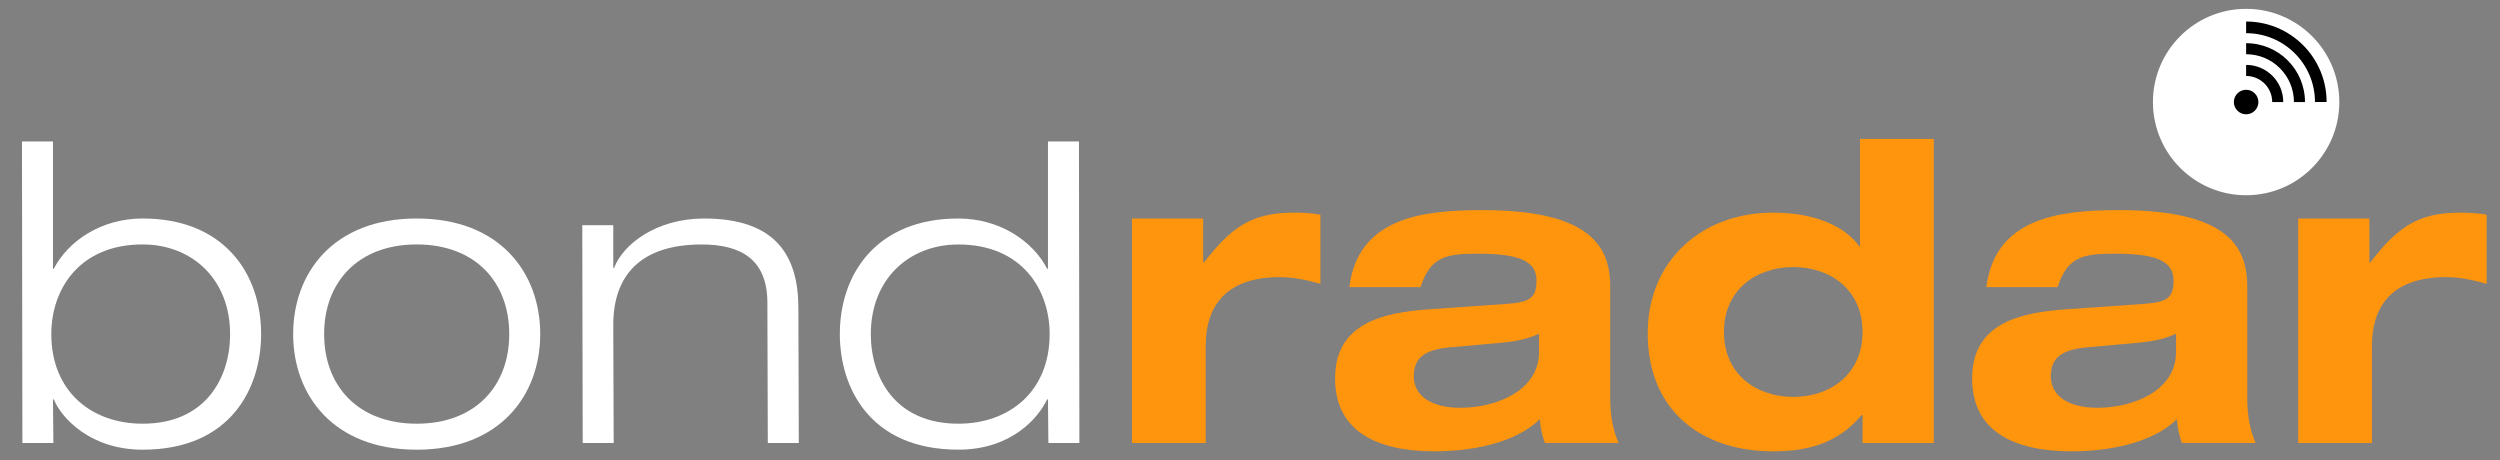
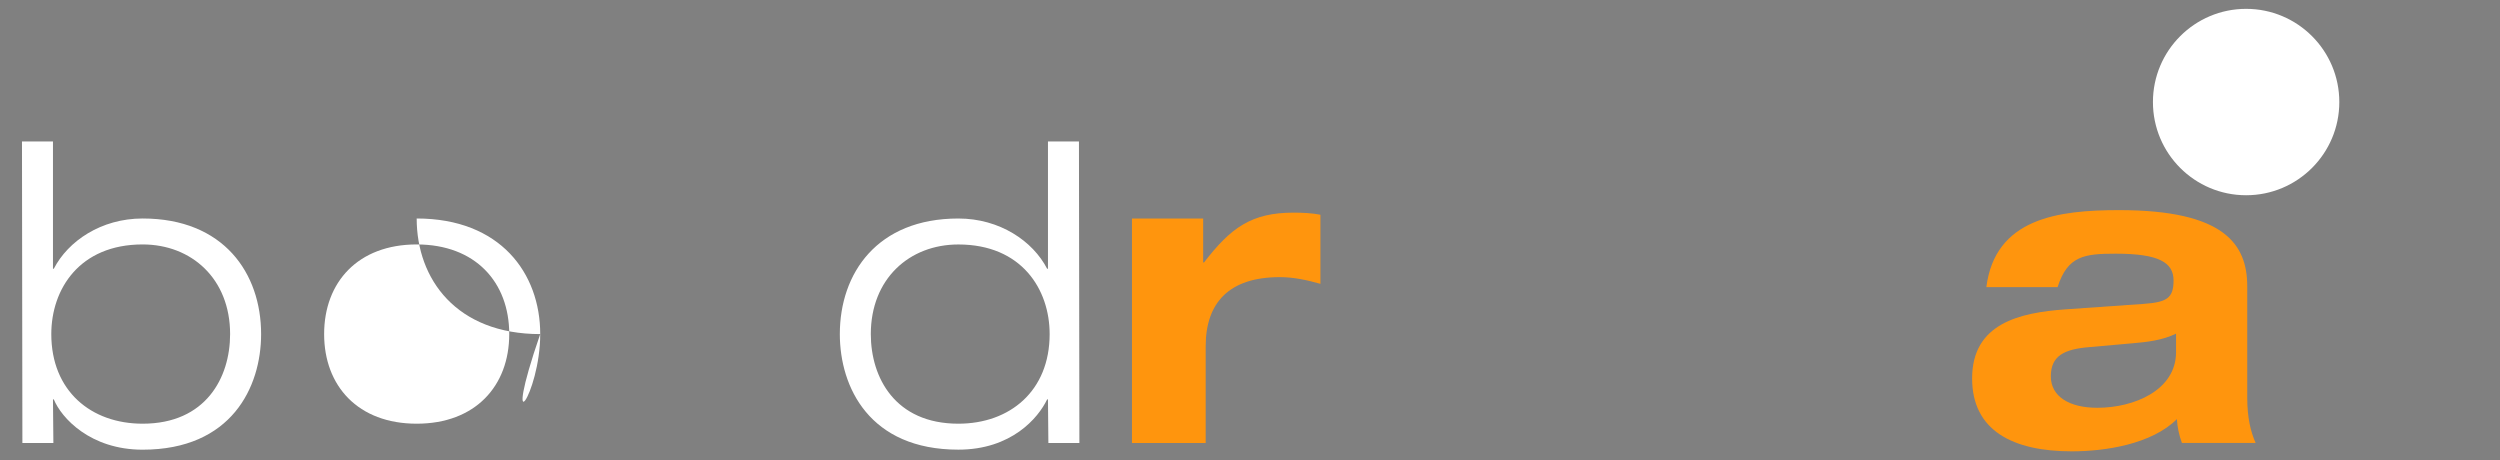
<svg xmlns="http://www.w3.org/2000/svg" version="1.1" id="Layer_1" x="0px" y="0px" width="282.484px" height="52px" viewBox="0 0 282.484 52" enable-background="new 0 0 282.484 52" xml:space="preserve">
  <rect x="0" y="0" width="282.484" height="52" fill="#808080" stroke="none" />
  <g>
    <path fill="#FFFFFF" d="M118.603,37.75c0,6.431-4.494,10.125-10.315,10.125c-7.146,0-9.892-5.205-9.892-10.125   c0-6.247,4.355-10.126,9.892-10.126C115.434,27.624,118.603,32.686,118.603,37.75 M121.964,50.053l-0.049-34.071h-3.501v14.384   h-0.096c-1.607-3.121-5.348-5.676-10.031-5.676c-9.181,0-13.392,6.197-13.392,13.061c0,6.009,3.359,13.057,13.392,13.057   c6.011,0,9.038-3.594,10.031-5.677h0.096l0.047,4.923H121.964z" />
-     <path fill="#FFFFFF" d="M57.541,37.75c0,5.866-3.833,10.125-10.458,10.125c-6.625,0-10.458-4.259-10.458-10.125   c0-5.871,3.833-10.13,10.458-10.13C53.708,27.62,57.541,31.879,57.541,37.75 M61.042,37.75c0-6.863-4.496-13.062-13.96-13.062   c-9.463,0-13.958,6.198-13.958,13.062c0,6.858,4.495,13.062,13.958,13.062C56.547,50.812,61.042,44.608,61.042,37.75" />
+     <path fill="#FFFFFF" d="M57.541,37.75c0,5.866-3.833,10.125-10.458,10.125c-6.625,0-10.458-4.259-10.458-10.125   c0-5.871,3.833-10.13,10.458-10.13C53.708,27.62,57.541,31.879,57.541,37.75 M61.042,37.75c0-6.863-4.496-13.062-13.96-13.062   c0,6.858,4.495,13.062,13.958,13.062C56.547,50.812,61.042,44.608,61.042,37.75" />
    <path fill="#FFFFFF" d="M26.001,37.75c0,4.92-2.744,10.125-9.888,10.125c-5.82,0-10.317-3.689-10.317-10.125   c0-5.064,3.171-10.13,10.317-10.13C21.649,27.62,26.001,31.503,26.001,37.75 M29.504,37.75c0-6.863-4.211-13.062-13.392-13.062   c-4.685,0-8.423,2.557-10.032,5.677H5.985V15.982H2.484L2.53,50.053h3.502L5.985,45.13h0.096c0.852,2.083,4.115,5.682,10.032,5.682   C26.144,50.812,29.504,43.759,29.504,37.75" />
-     <path fill="#FFFFFF" d="M86.757,50.053h3.502l-0.047-15.238c0-5.868-2.508-10.125-10.647-10.125c-5.443,0-9.18,2.934-10.175,5.583   h-0.094v-4.827h-3.502l0.048,24.607h3.5l-0.047-13.347c0-5.63,3.124-9.083,9.985-9.083c4.399,0,7.429,1.654,7.429,6.578   L86.757,50.053z" />
    <path fill="#FF950D" d="M245.881,39.782c0,4.308-4.732,6.295-8.896,6.295c-3.172,0-5.254-1.278-5.254-3.549s1.42-3.077,4.4-3.311   l4.826-0.428c1.658-0.142,3.36-0.33,4.923-1.088V39.782z M254.873,50.053c-0.567-1.277-0.949-2.887-0.949-5.109V32.354   c0-4.731-2.554-8.612-14.479-8.612c-6.861,0-14.008,0.899-15.001,8.705h8.048c1.134-3.549,3.027-3.783,6.577-3.783   c4.87,0,6.528,0.991,6.528,3.028c0,2.033-0.805,2.46-3.407,2.648l-8.849,0.618c-5.11,0.376-10.505,1.561-10.505,7.806   c0,5.913,4.637,8.235,11.263,8.235c3.783,0,9.037-0.807,11.878-3.646c0.044,0.899,0.237,1.799,0.566,2.698H254.873z" />
-     <path fill="#FF950D" d="M210.456,37.512c0,4.779-3.641,7.336-7.807,7.336c-4.212,0-7.854-2.557-7.854-7.336   c0-4.778,3.643-7.335,7.854-7.335C206.815,30.176,210.456,32.733,210.456,37.512 M218.501,50.053V15.699h-8.328V27.81h-0.096   c-1.656-2.269-5.015-3.783-9.746-3.783c-8,0-14.15,5.392-14.15,13.626c0,8.851,6.197,13.347,14.15,13.347   c3.785,0,7.334-0.852,10.03-4.117h0.094v3.17H218.501z" />
-     <path fill="#FF950D" d="M173.902,39.782c0,4.308-4.731,6.295-8.896,6.295c-3.172,0-5.253-1.278-5.253-3.549   s1.421-3.077,4.401-3.311l4.825-0.428c1.658-0.142,3.36-0.33,4.923-1.088V39.782z M182.893,50.053   c-0.569-1.277-0.949-2.887-0.949-5.109V32.354c0-4.731-2.554-8.612-14.479-8.612c-6.861,0-14.007,0.899-15.001,8.705h8.046   c1.134-3.549,3.03-3.783,6.577-3.783c4.875,0,6.53,0.991,6.53,3.028c0,2.033-0.805,2.46-3.409,2.648l-8.847,0.618   c-5.109,0.376-10.504,1.561-10.504,7.806c0,5.913,4.636,8.235,11.26,8.235c3.785,0,9.04-0.807,11.878-3.646   c0.047,0.899,0.238,1.799,0.569,2.698H182.893z" />
    <path fill="#FF950D" d="M127.906,50.053h8.329V39.121c0-4.92,2.651-7.807,8.377-7.807c1.561,0,3.074,0.331,4.588,0.757v-7.807   c-0.947-0.189-2.081-0.237-3.027-0.237c-4.779,0-7.1,1.704-10.127,5.629h-0.096v-4.966h-8.044V50.053z" />
-     <path fill="#FF950D" d="M259.685,50.053h8.328V39.121c0-4.92,2.649-7.807,8.375-7.807c1.562,0,3.076,0.331,4.59,0.757v-7.807   c-0.946-0.189-2.08-0.237-3.027-0.237c-4.781,0-7.099,1.704-10.126,5.629h-0.098v-4.966h-8.042V50.053z" />
    <path fill="#FFFFFF" d="M253.798,22.061c5.814,0,10.529-4.715,10.529-10.531S259.613,1,253.798,1c-5.817,0-10.53,4.714-10.53,10.53   S247.981,22.061,253.798,22.061" />
-     <path d="M252.412,11.53c0-0.764,0.62-1.386,1.387-1.386c0.764,0,1.386,0.622,1.386,1.386c0,0.765-0.622,1.386-1.386,1.386   C253.032,12.917,252.412,12.295,252.412,11.53 M253.798,7.333L253.798,7.333v1.251c1.626,0,2.946,1.318,2.946,2.946h1.25   C257.995,9.211,256.114,7.333,253.798,7.333 M253.798,4.881L253.798,4.881v1.246c2.984,0,5.402,2.42,5.402,5.403h1.248   C260.449,7.858,257.47,4.881,253.798,4.881 M262.893,11.53c0-5.024-4.072-9.098-9.095-9.098v1.318c4.299,0,7.78,3.484,7.78,7.779   H262.893z" />
  </g>
</svg>